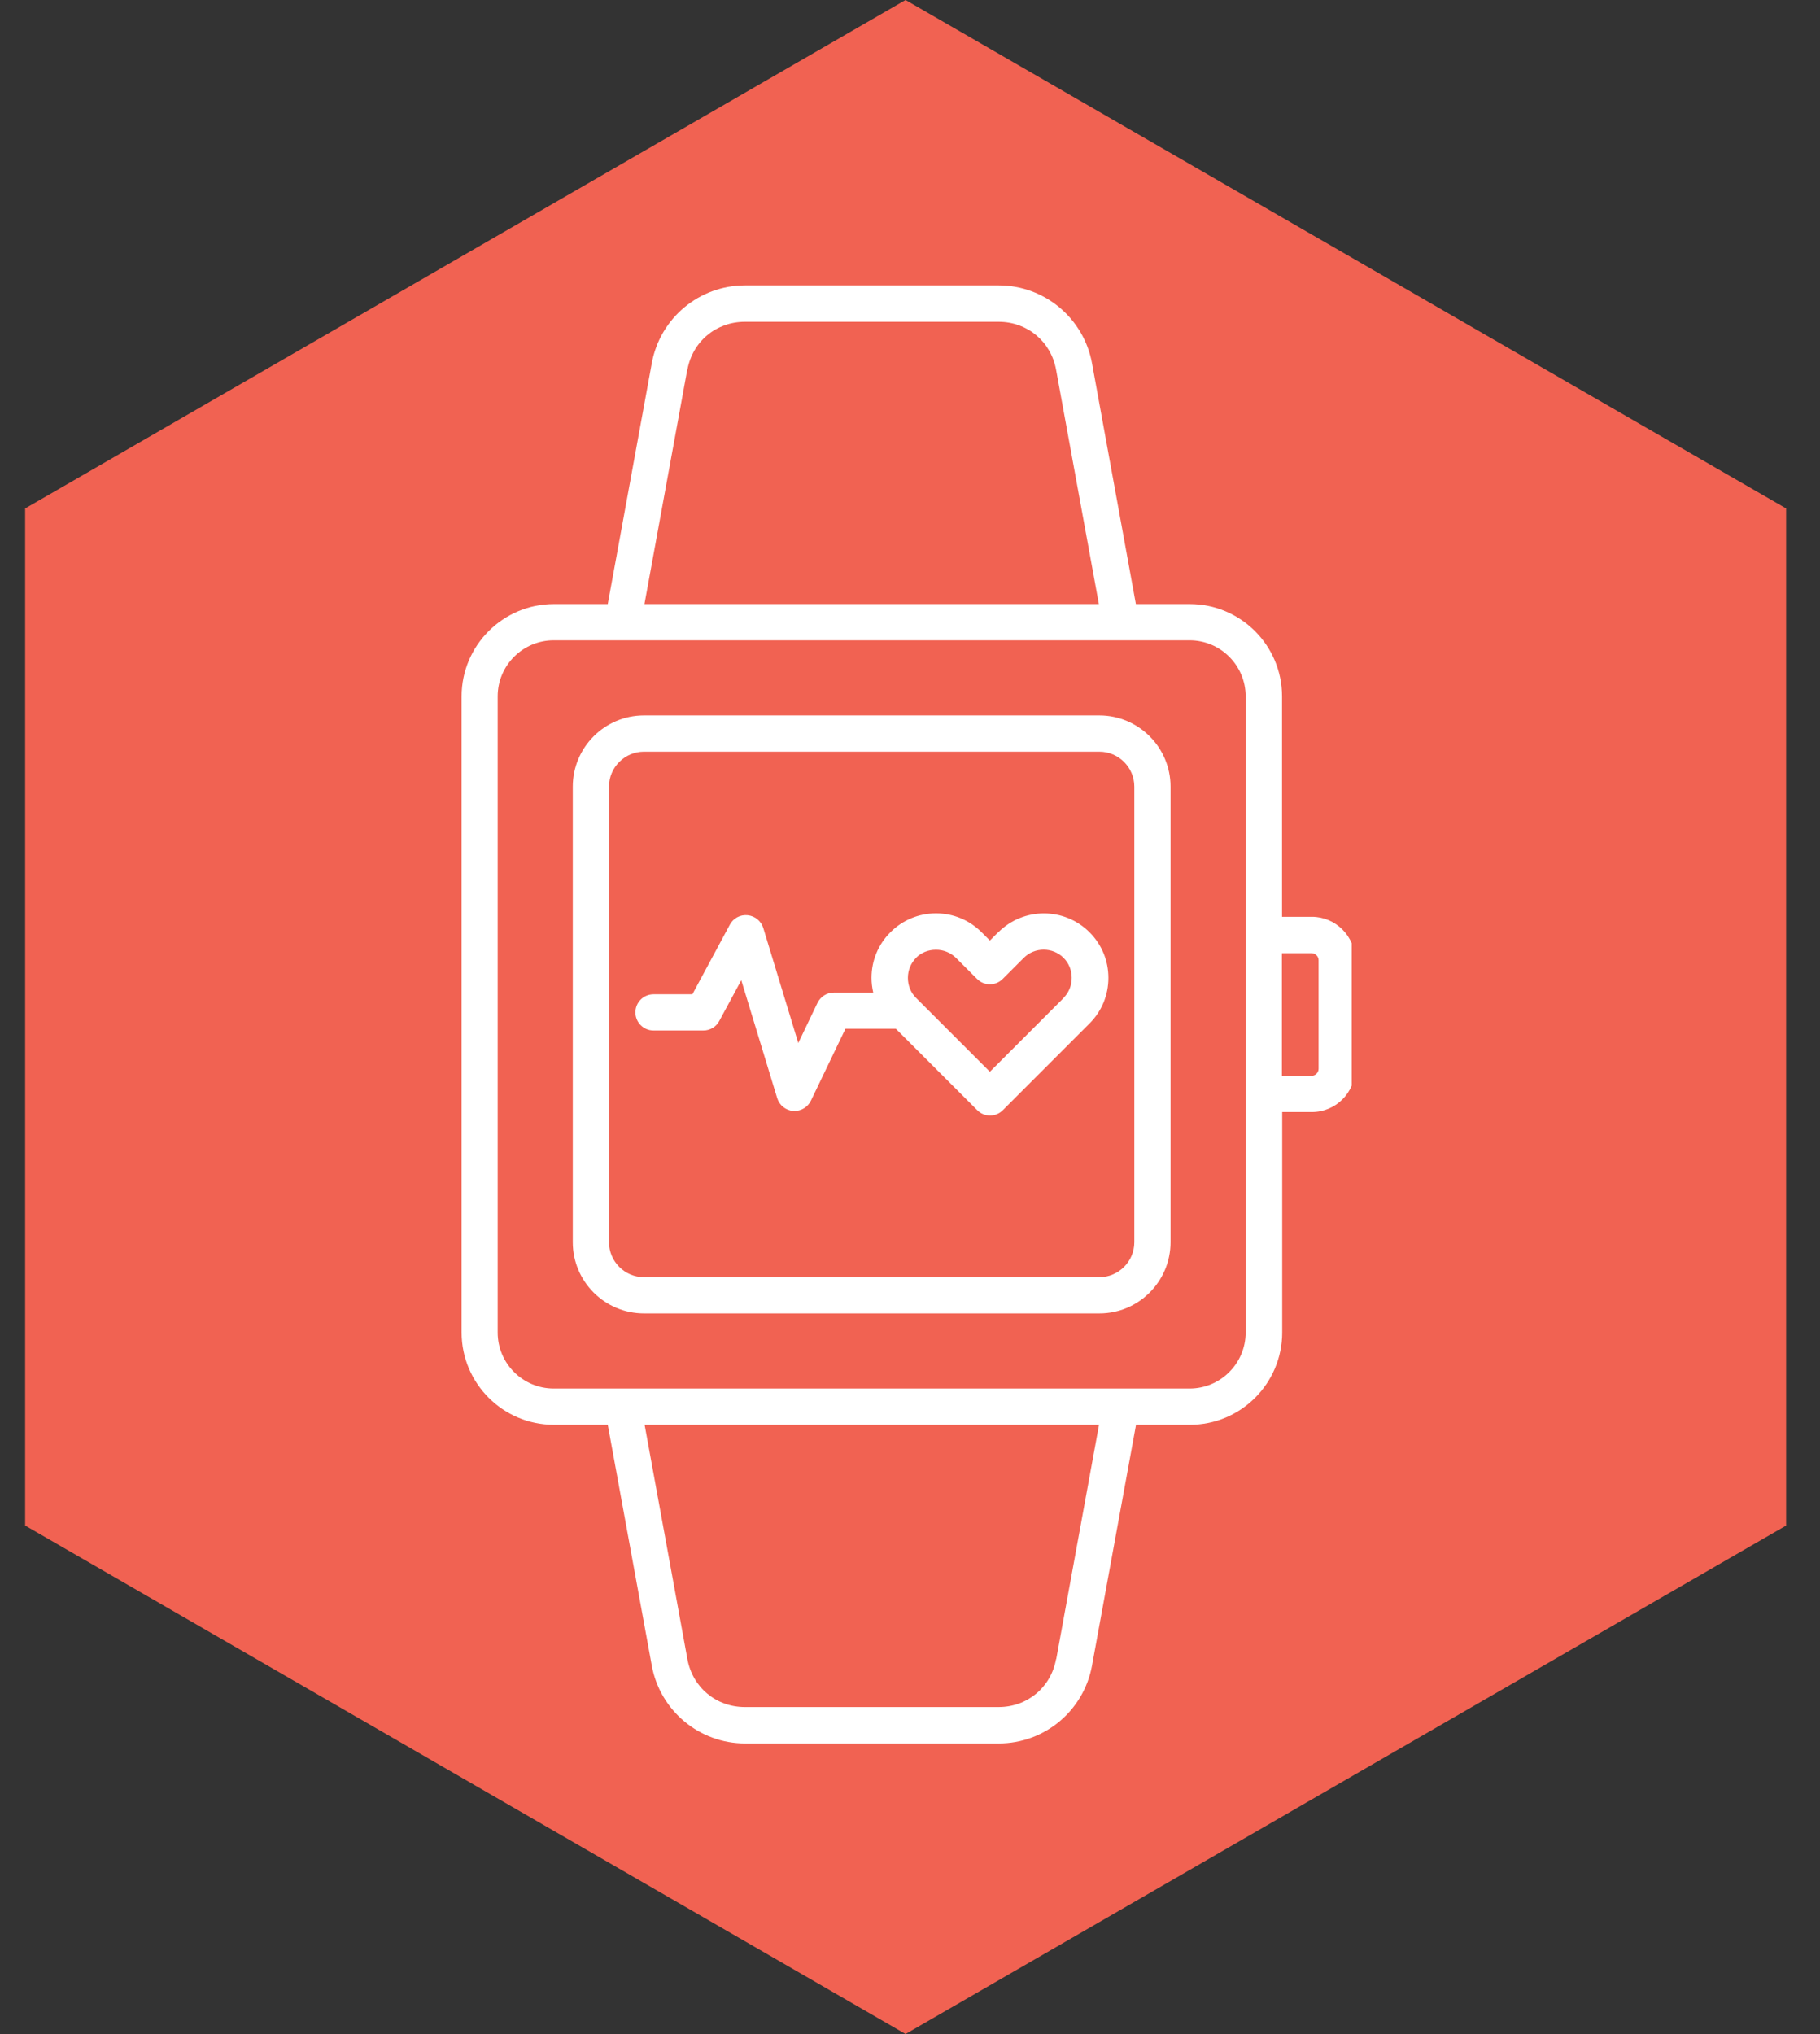
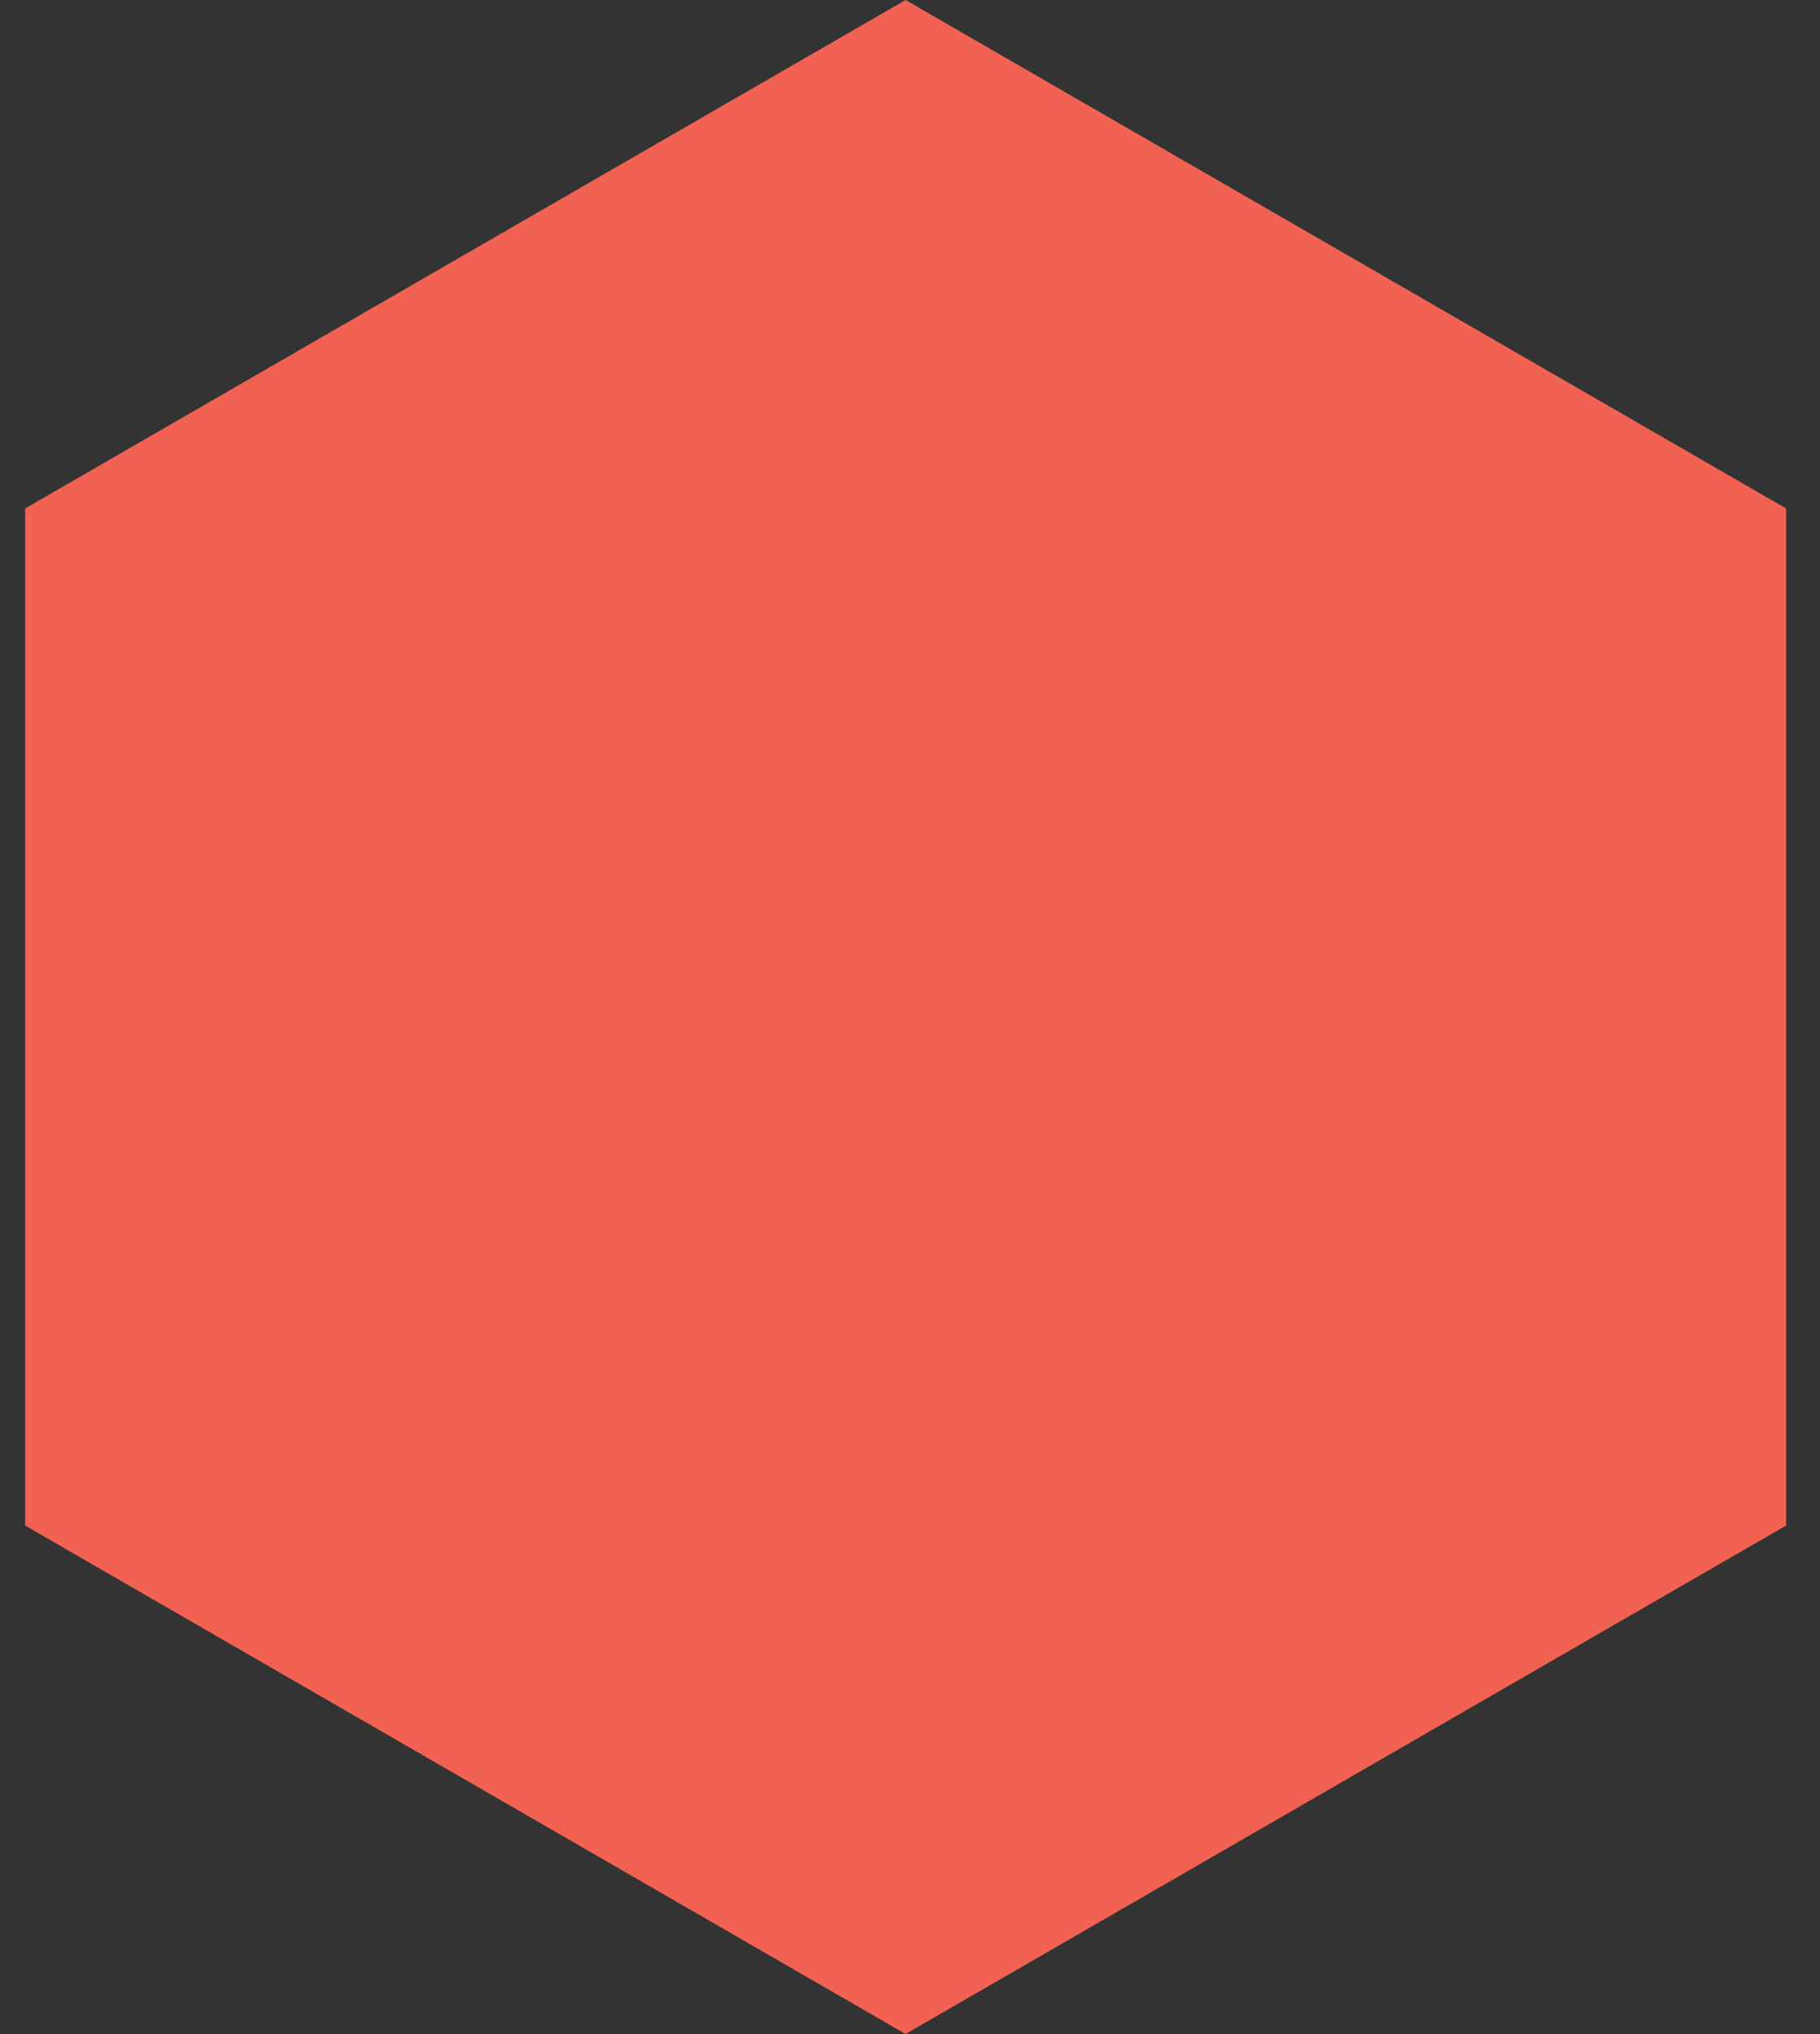
<svg xmlns="http://www.w3.org/2000/svg" id="Layer_1" viewBox="0 0 116.55 130.21">
  <rect x="0" y="0" width="116.55" height="130.21" fill="#333333" stroke="none" />
  <defs>
    <style>
      .cls-1 {
        fill: none;
      }

      .cls-2 {
        fill: #f16252;
      }

      .cls-3 {
        clip-path: url(#clippath-1);
      }

      .cls-4 {
        clip-path: url(#clippath-2);
      }

      .cls-5 {
        fill: #fff;
      }

      .cls-6 {
        clip-path: url(#clippath);
      }
    </style>
    <clipPath id="clippath">
      <rect class="cls-1" x="1.61" width="112.9" height="130.21" />
    </clipPath>
    <clipPath id="clippath-1">
      <polygon class="cls-1" points="1.61 32.55 1.61 97.66 57.99 130.21 114.38 97.66 114.38 32.55 57.99 0 1.61 32.55" />
    </clipPath>
    <clipPath id="clippath-2">
-       <rect class="cls-1" x="29.56" y="18.23" width="57" height="93.75" />
-     </clipPath>
+       </clipPath>
  </defs>
  <g class="cls-6">
    <g class="cls-3">
      <rect class="cls-2" x="1.61" width="112.9" height="130.21" />
    </g>
  </g>
  <g class="cls-4">
    <path class="cls-5" d="M84.44,68.42c0,.24-.2.45-.45.45h-1.9v-7.85h1.9c.24,0,.45.2.45.45v6.96ZM79.77,85.3c0,1.98-1.61,3.59-3.59,3.59h-40.72c-1.98,0-3.59-1.61-3.59-3.59v-40.72c0-1.98,1.61-3.59,3.59-3.59h40.72c1.98,0,3.59,1.61,3.59,3.59v40.72h0ZM67.63,106.21c-.33,1.81-1.84,3.07-3.68,3.07h-16.25c-1.84,0-3.35-1.26-3.68-3.07l-2.74-15h29.1l-2.74,15ZM44.02,23.67c.33-1.81,1.84-3.07,3.68-3.07h16.25c1.84,0,3.35,1.26,3.68,3.07l2.74,15h-29.1l2.74-15ZM84,58.69h-1.9v-14.11c0-3.26-2.65-5.91-5.91-5.91h-3.45l-2.81-15.42c-.53-2.88-3.04-4.98-5.97-4.98h-16.25c-2.93,0-5.44,2.09-5.97,4.98l-2.82,15.42h-3.45c-3.26,0-5.91,2.65-5.91,5.91v40.72c0,3.26,2.65,5.91,5.91,5.91h3.45l2.82,15.42c.53,2.88,3.04,4.98,5.97,4.98h16.25c2.93,0,5.44-2.09,5.97-4.98l2.82-15.42h3.45c3.26,0,5.91-2.65,5.91-5.91v-14.11h1.9c1.53,0,2.77-1.24,2.77-2.77v-6.96c0-1.53-1.25-2.77-2.77-2.77ZM68.12,63.88l-4.73,4.73-4.73-4.73c-.34-.34-.52-.79-.52-1.28s.19-.94.52-1.28.79-.52,1.28-.52.94.19,1.28.52l1.35,1.35c.22.22.51.34.82.34s.6-.12.82-.34l1.35-1.35c.7-.7,1.85-.7,2.55,0,.34.34.52.79.52,1.28,0,.48-.18.94-.52,1.28ZM63.92,59.68l-.53.53-.53-.53c-.78-.78-1.81-1.21-2.92-1.21s-2.14.43-2.92,1.21c-.78.78-1.21,1.81-1.21,2.92,0,.32.04.63.11.94h-2.52c-.45,0-.85.26-1.05.66l-1.23,2.57-2.24-7.36c-.14-.45-.53-.77-1-.82-.47-.05-.92.19-1.14.6l-2.4,4.46h-2.49c-.64,0-1.16.52-1.16,1.16s.52,1.16,1.16,1.16h3.19c.43,0,.82-.23,1.02-.61l1.41-2.61,2.3,7.55c.14.46.55.78,1.02.82.03,0,.06,0,.09,0,.44,0,.85-.25,1.05-.66l2.21-4.6h3.23l5.21,5.21c.23.23.52.34.82.34s.59-.11.82-.34l5.55-5.55c.78-.78,1.21-1.81,1.21-2.92s-.43-2.14-1.21-2.92c-1.61-1.61-4.23-1.61-5.84,0ZM72.64,79.52c0,1.24-1.01,2.24-2.24,2.24h-29.16c-1.24,0-2.24-1.01-2.24-2.24v-29.16c0-1.24,1.01-2.24,2.24-2.24h29.16c1.24,0,2.24,1.01,2.24,2.24v29.16ZM70.4,45.8h-29.16c-2.52,0-4.56,2.05-4.56,4.56v29.16c0,2.52,2.05,4.56,4.56,4.56h29.16c2.52,0,4.56-2.05,4.56-4.56v-29.16c0-2.52-2.05-4.56-4.56-4.56Z" />
  </g>
</svg>